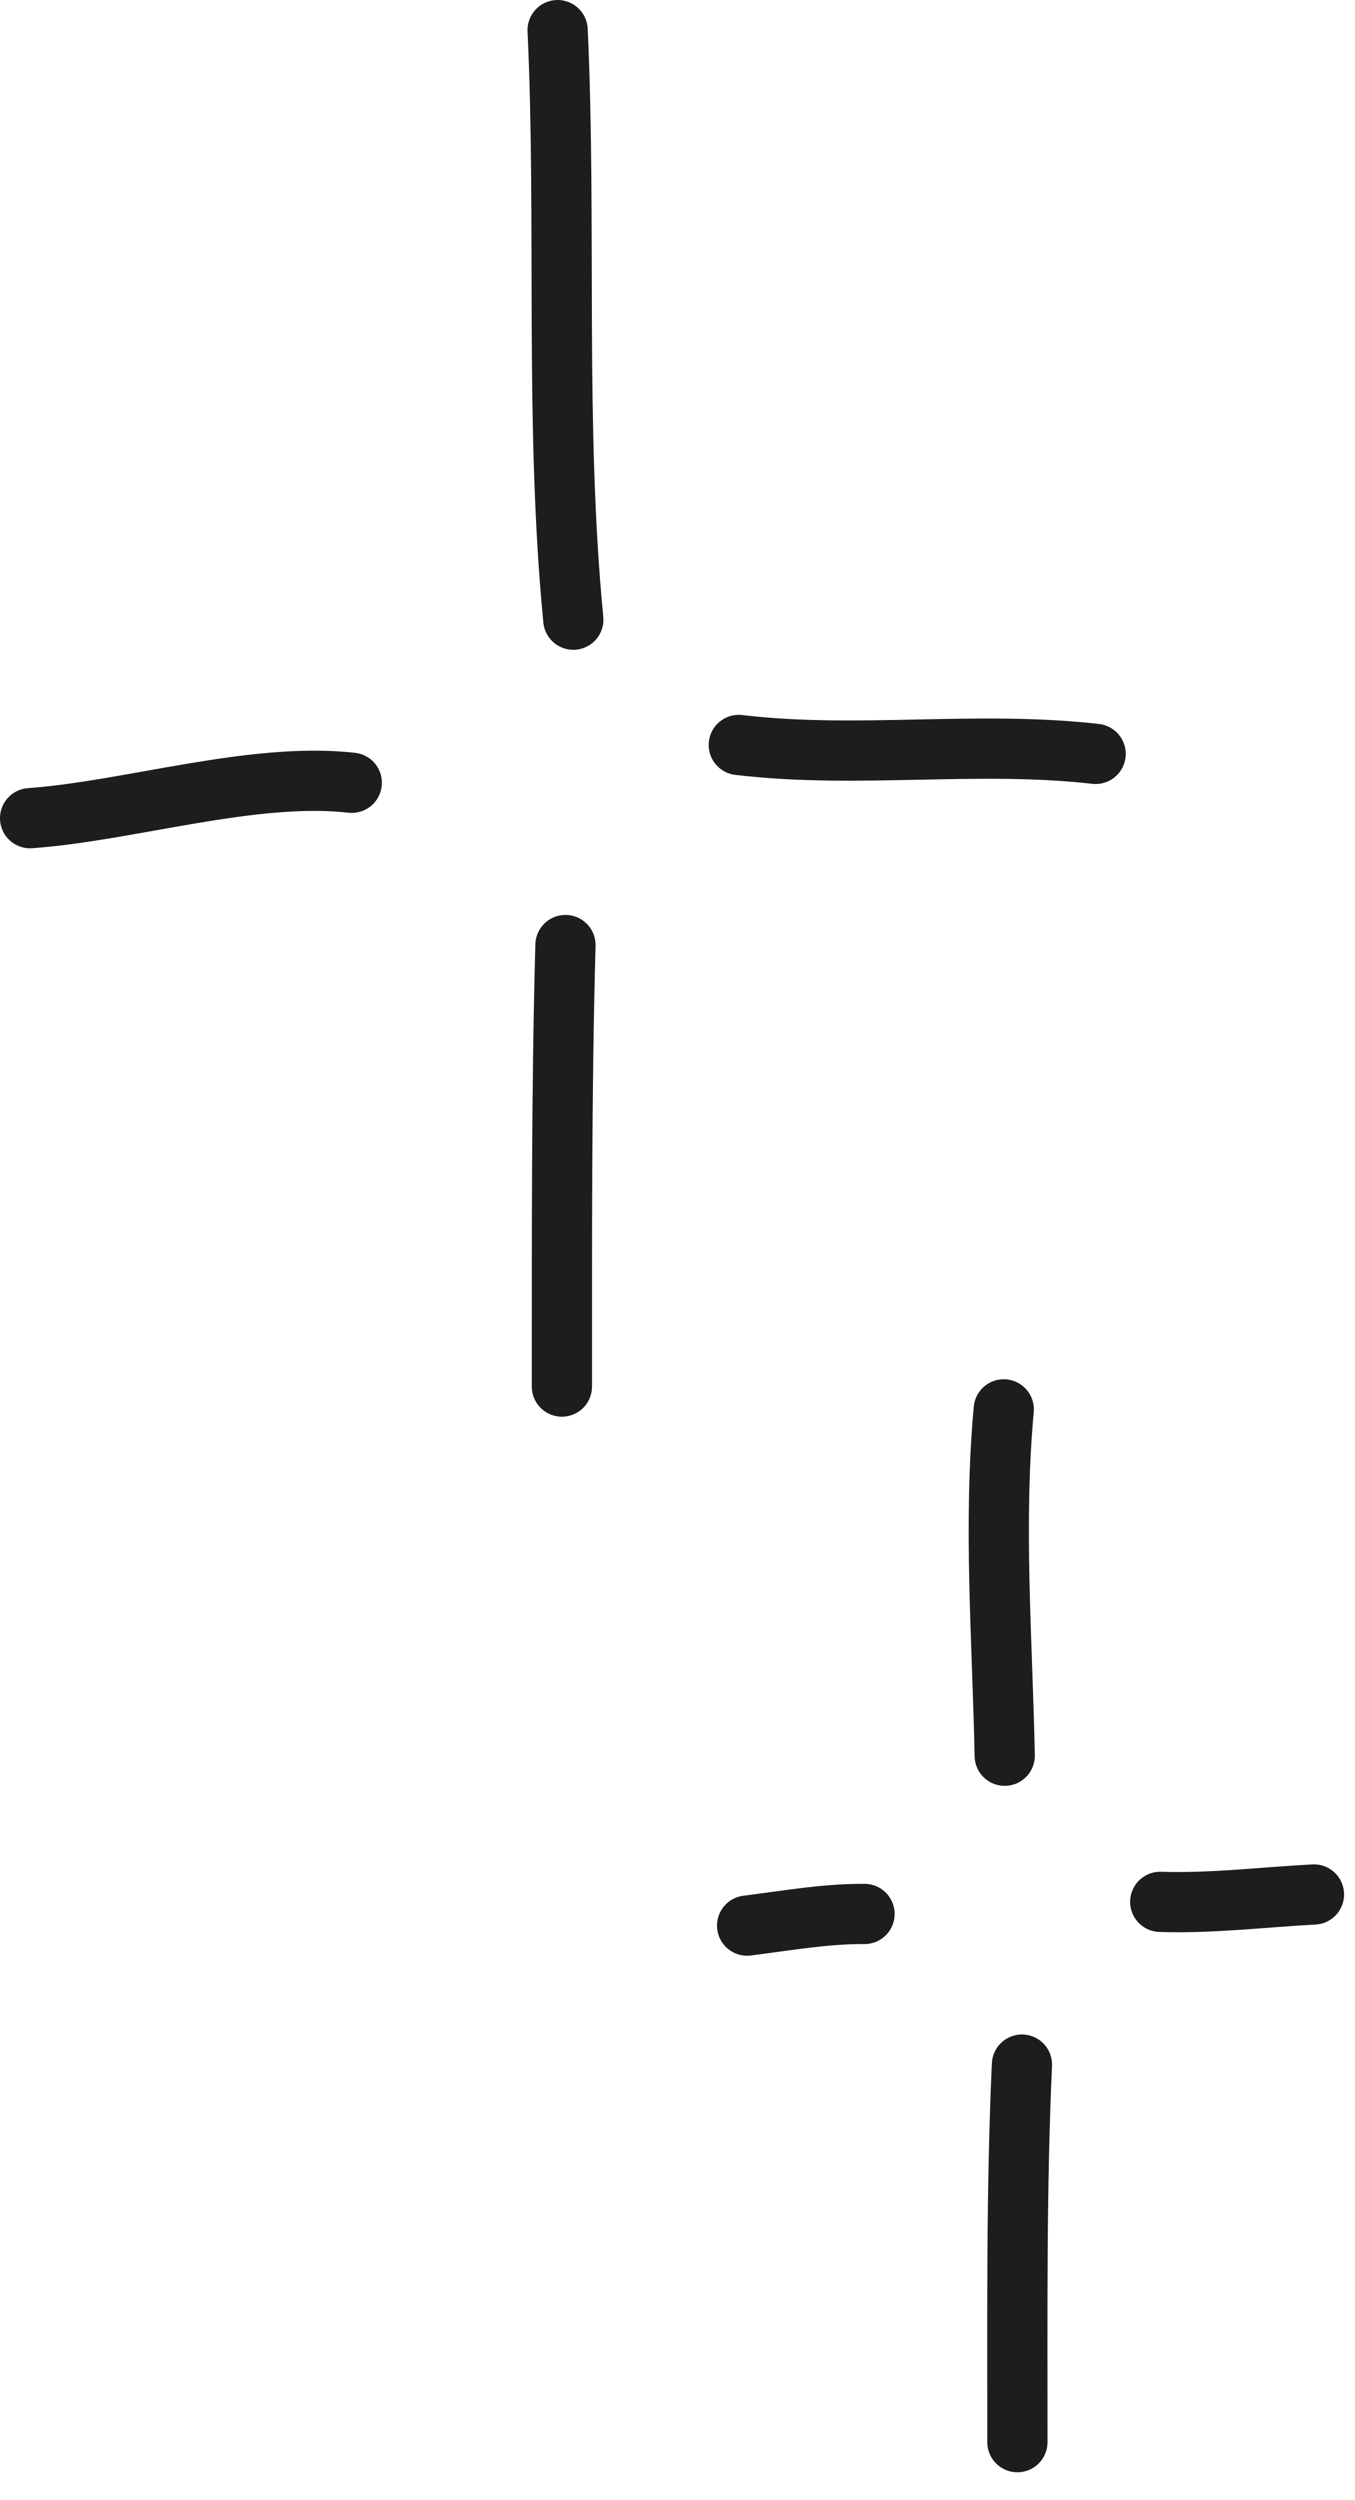
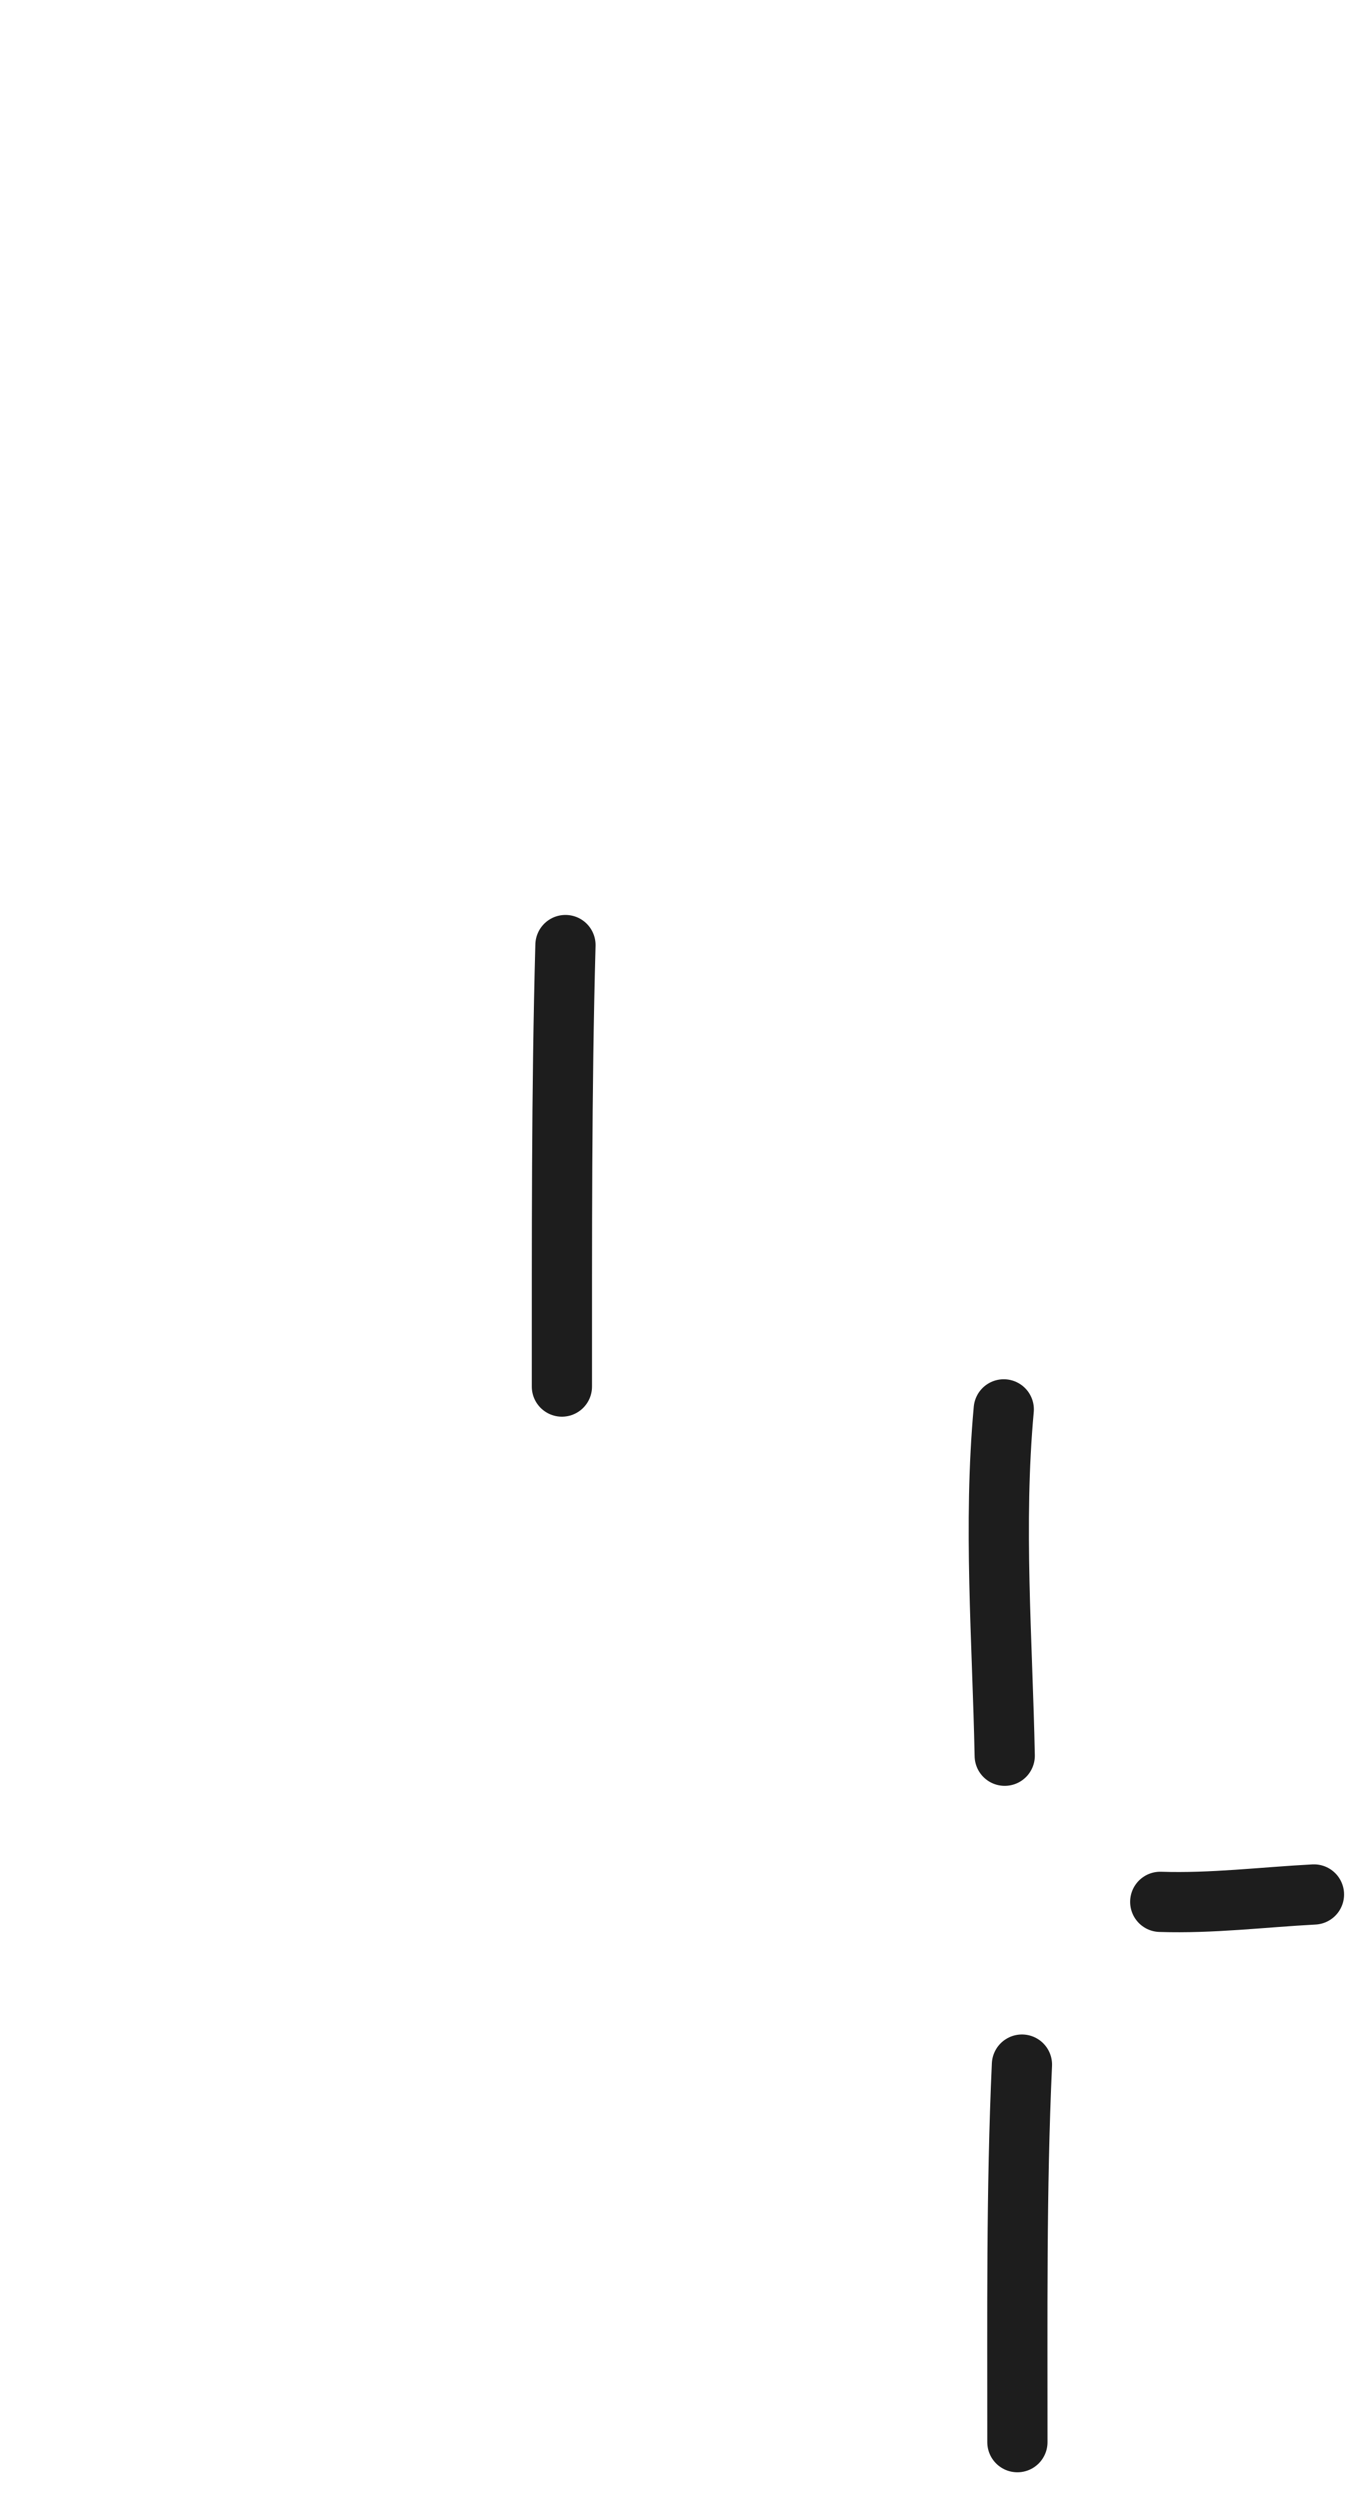
<svg xmlns="http://www.w3.org/2000/svg" width="45" height="83" viewBox="0 0 45 83" fill="none">
-   <path d="M18.519 1C18.819 7.469 18.416 14.139 19.04 20.573" stroke="#1D1D1D" stroke-width="2" stroke-miterlimit="1.5" stroke-linecap="round" stroke-linejoin="round" />
-   <path d="M1 27.163C4.301 26.926 8.397 25.616 11.683 25.987" stroke="#1D1D1D" stroke-width="2" stroke-miterlimit="1.5" stroke-linecap="round" stroke-linejoin="round" />
-   <path d="M24.535 24.732C28.475 25.203 32.429 24.577 36.386 25.029" stroke="#1D1D1D" stroke-width="2" stroke-miterlimit="1.5" stroke-linecap="round" stroke-linejoin="round" />
  <path d="M18.779 31.375C18.645 36.26 18.663 41.146 18.661 46.033" stroke="#1D1D1D" stroke-width="2" stroke-miterlimit="1.5" stroke-linecap="round" stroke-linejoin="round" />
  <path d="M33.335 46.79C32.984 50.632 33.29 54.443 33.367 58.289" stroke="#1D1D1D" stroke-width="2" stroke-miterlimit="1.5" stroke-linecap="round" stroke-linejoin="round" />
-   <path d="M24.812 63.929C26.093 63.768 27.417 63.532 28.711 63.542" stroke="#1D1D1D" stroke-width="2" stroke-miterlimit="1.5" stroke-linecap="round" stroke-linejoin="round" />
  <path d="M38.532 63.14C40.251 63.196 41.925 62.986 43.637 62.895" stroke="#1D1D1D" stroke-width="2" stroke-miterlimit="1.5" stroke-linecap="round" stroke-linejoin="round" />
  <path d="M33.939 68.543C33.749 72.717 33.791 76.9 33.788 81.078" stroke="#1D1D1D" stroke-width="2" stroke-miterlimit="1.5" stroke-linecap="round" stroke-linejoin="round" />
</svg>